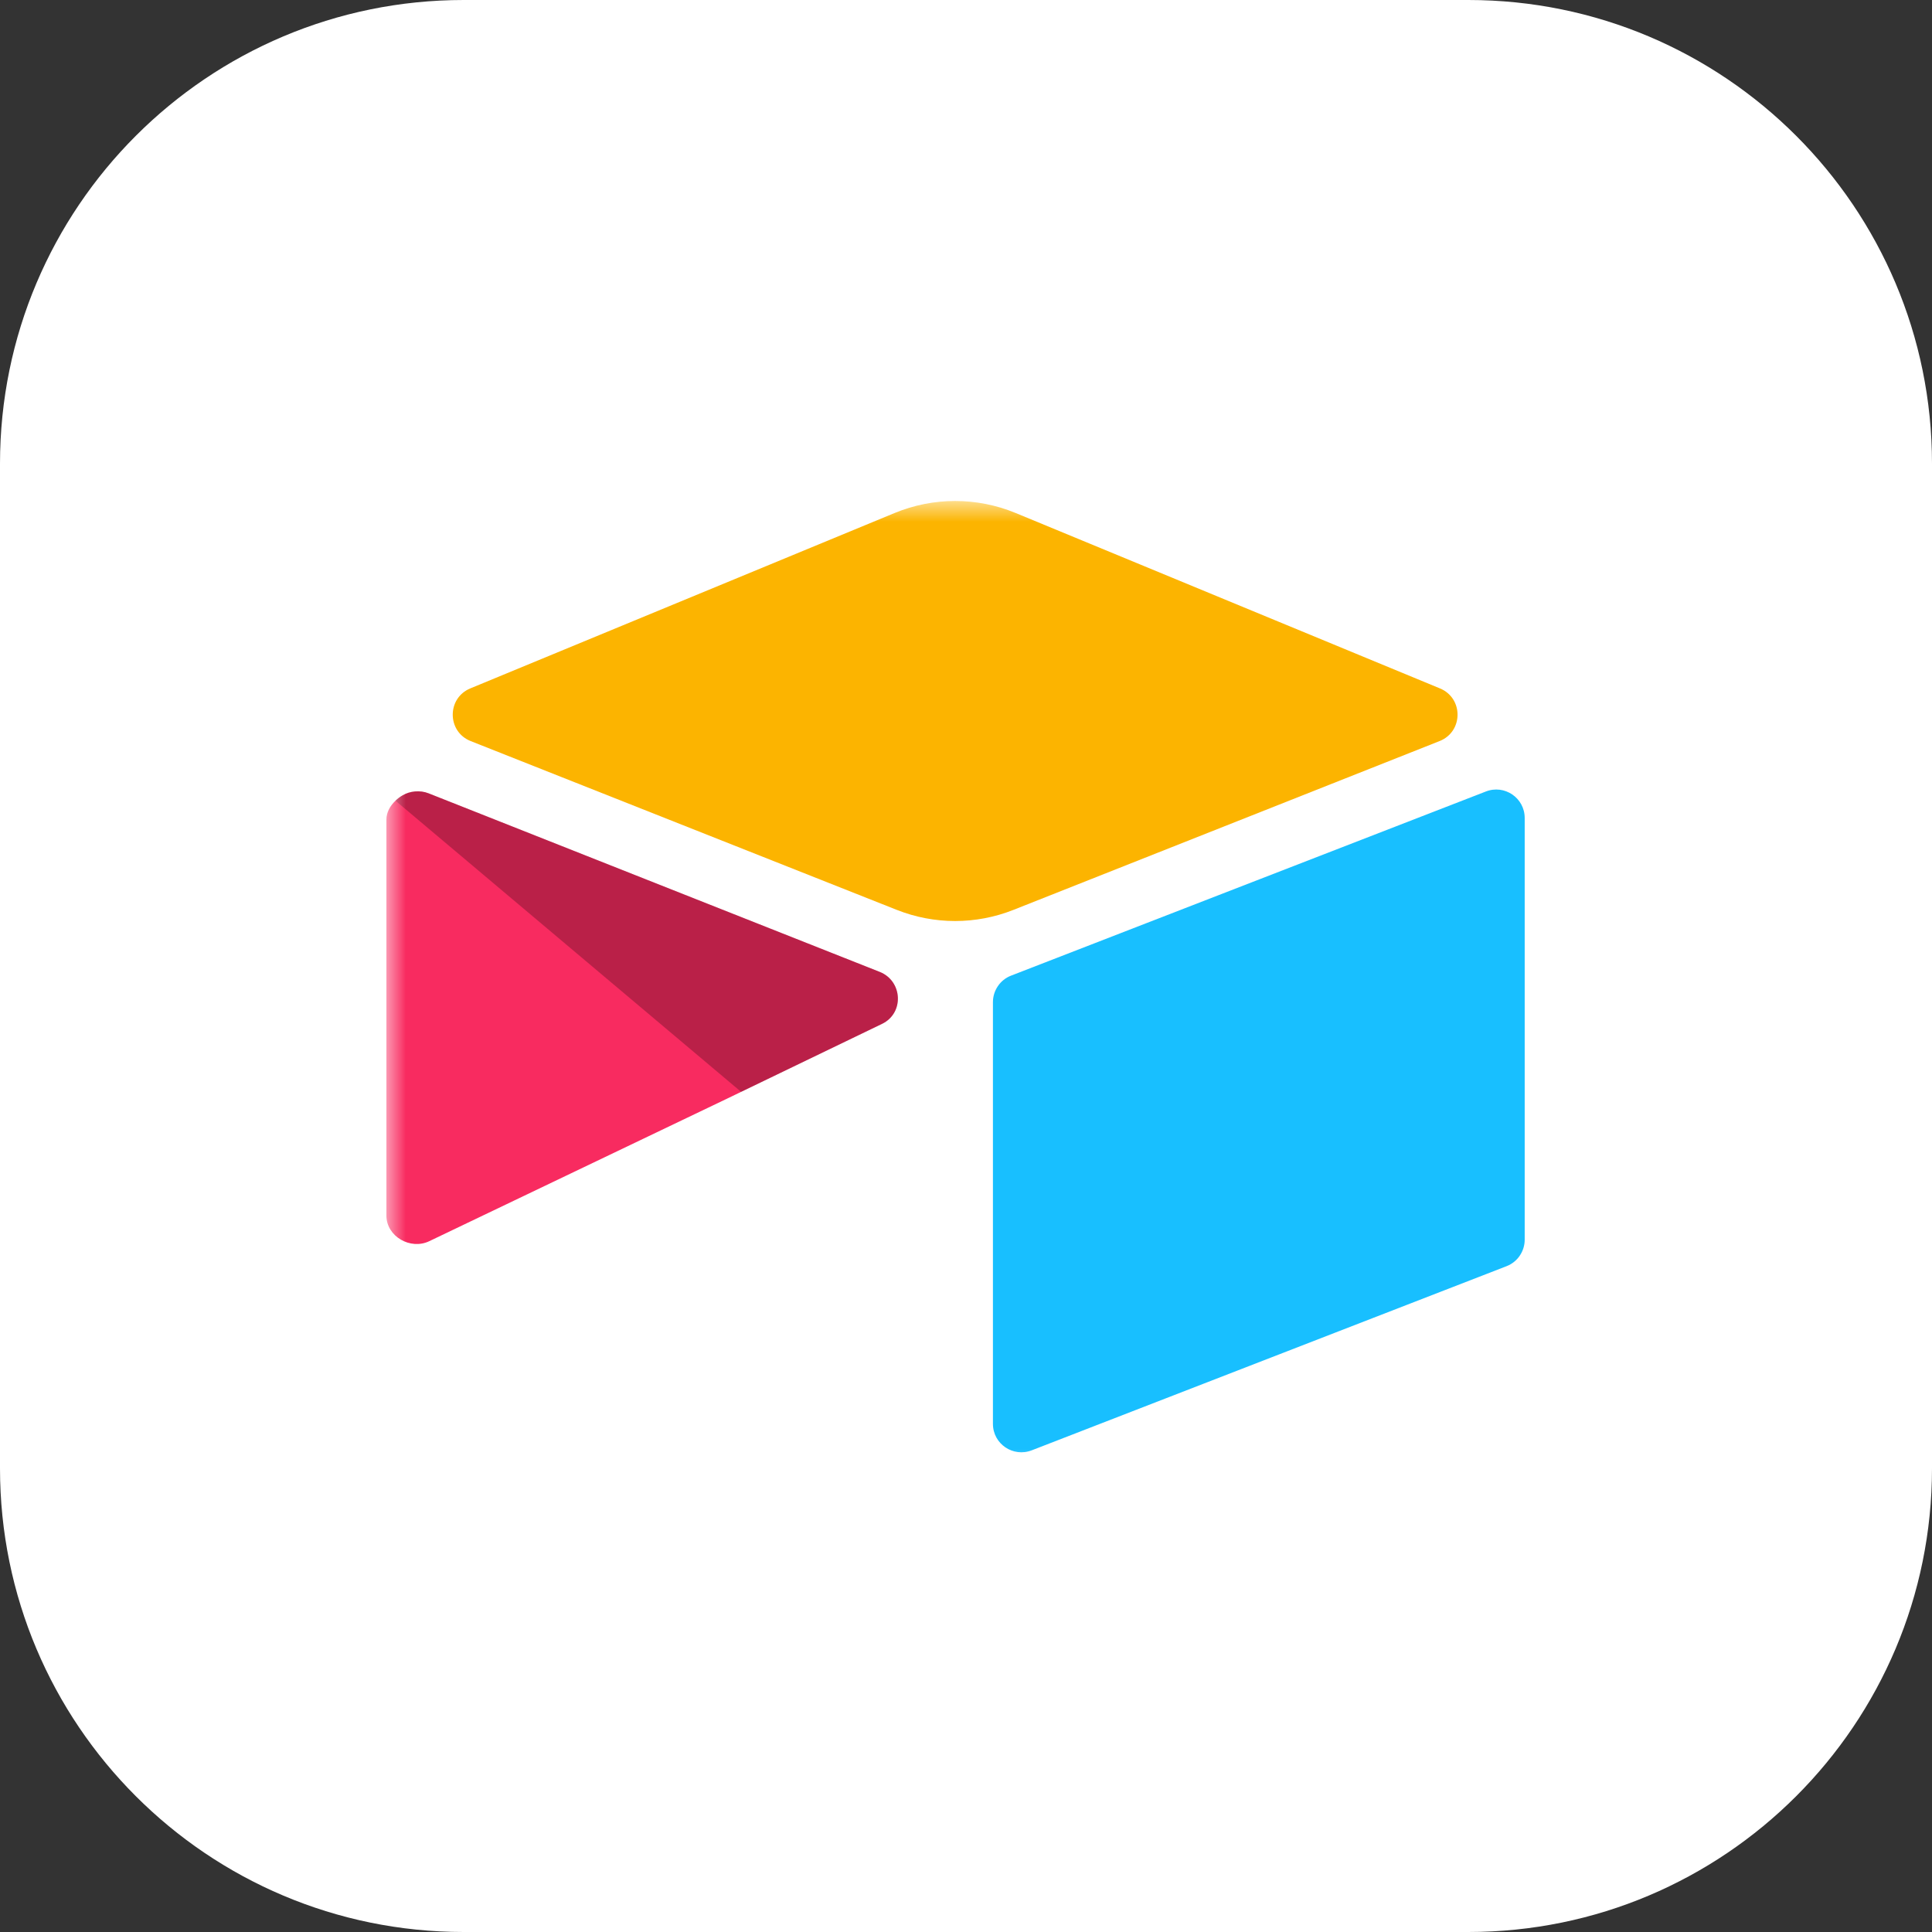
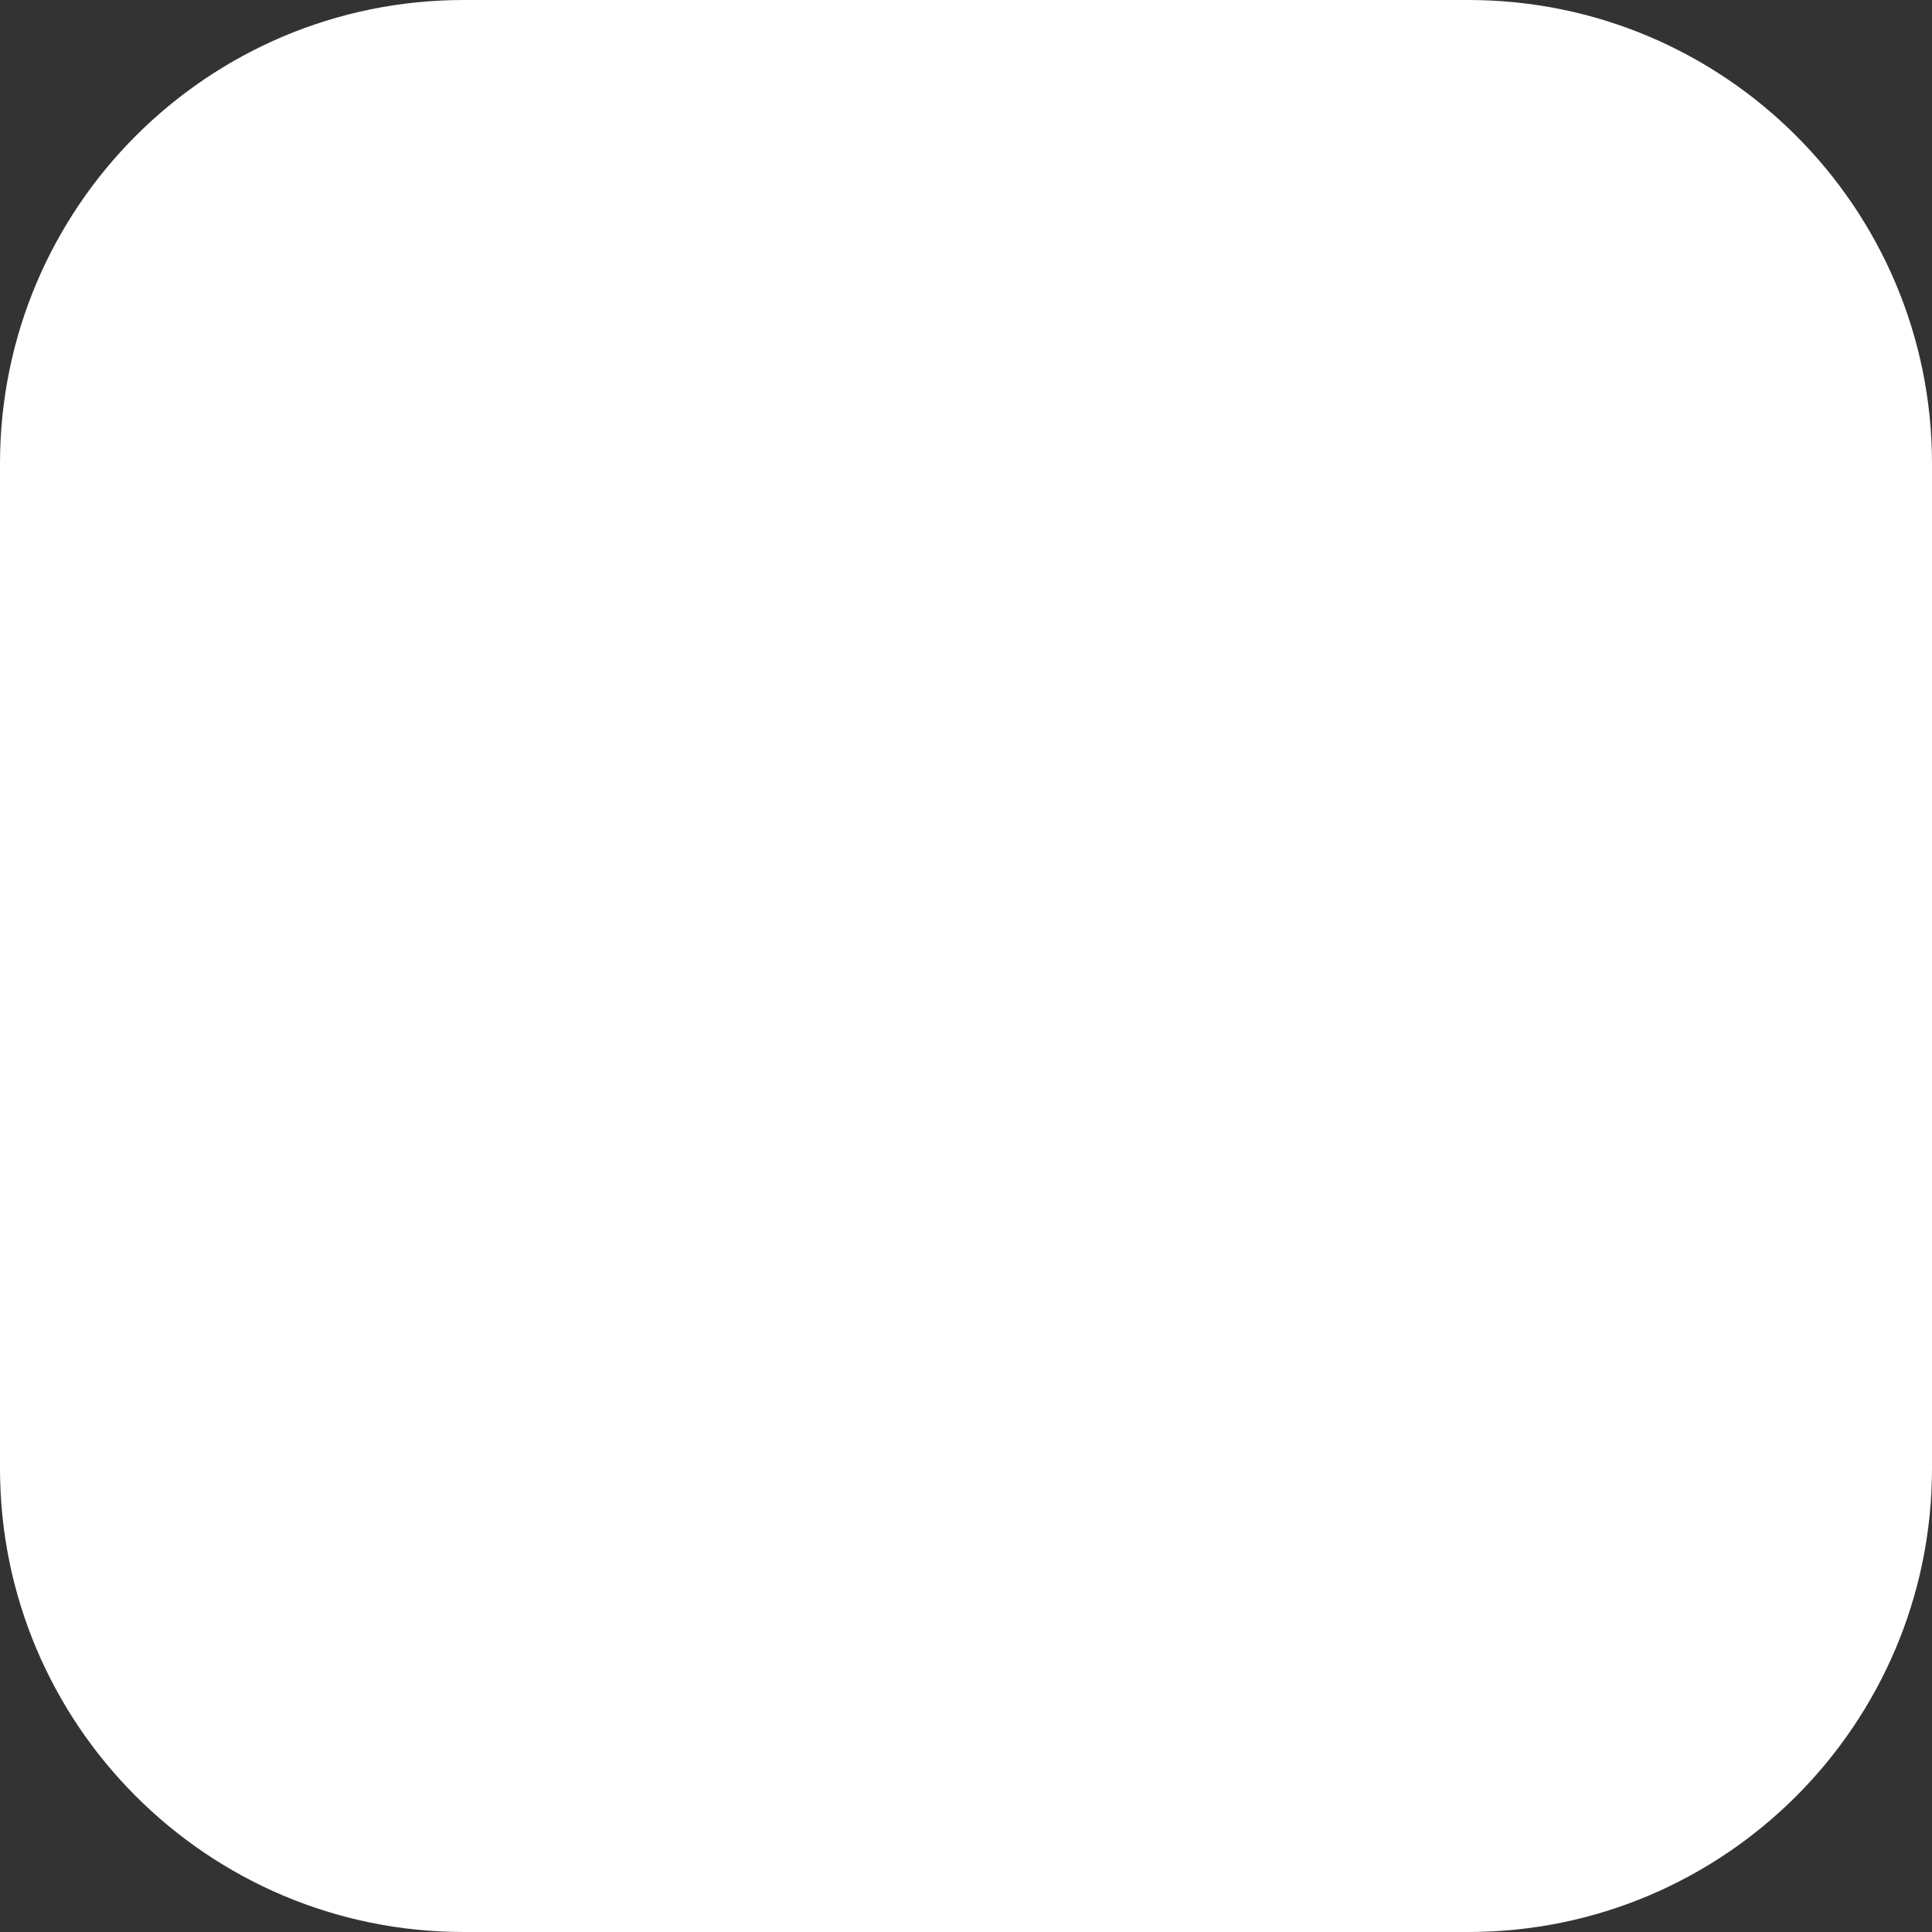
<svg xmlns="http://www.w3.org/2000/svg" width="50" height="50" viewBox="0 0 50 50" fill="none">
  <rect x="0" y="0" width="50" height="50" fill="#333333" stroke="none" />
  <path d="M38 0H12C5.373 0 0 5.373 0 12V38C0 44.627 5.373 50 12 50H38C44.627 50 50 44.627 50 38V12C50 5.373 44.627 0 38 0Z" fill="white" />
  <mask id="mask0_2318_1756" style="mask-type:luminance" maskUnits="userSpaceOnUse" x="10" y="13" width="30" height="25">
-     <path d="M40 13H10V38H40V13Z" fill="white" />
-   </mask>
+     </mask>
  <g mask="url(#mask0_2318_1756)">
-     <path d="M23.154 13.276L12.171 17.816C11.561 18.069 11.567 18.936 12.181 19.179L23.21 23.548C24.179 23.932 25.258 23.932 26.227 23.548L37.256 19.179C37.871 18.936 37.878 18.069 37.266 17.816L26.284 13.276C25.282 12.862 24.156 12.862 23.154 13.276Z" fill="#FCB400" />
-     <path d="M25.697 25.934V36.85C25.697 37.369 26.221 37.724 26.705 37.533L38.994 32.767C39.131 32.713 39.249 32.619 39.331 32.497C39.414 32.375 39.459 32.231 39.459 32.084V21.169C39.459 20.649 38.935 20.294 38.451 20.485L26.162 25.251C26.025 25.305 25.907 25.399 25.825 25.521C25.742 25.643 25.697 25.787 25.697 25.934Z" fill="#18BFFF" />
-     <path d="M22.828 26.497L19.18 28.257L18.81 28.436L11.111 32.121C10.623 32.356 10 32.001 10 31.459V21.214C10 21.018 10.101 20.849 10.235 20.722C10.291 20.667 10.354 20.62 10.422 20.582C10.606 20.472 10.868 20.443 11.091 20.531L22.766 25.152C23.36 25.387 23.406 26.218 22.828 26.497Z" fill="#F82B60" />
-     <path d="M22.828 26.497L19.18 28.257L10.235 20.722C10.291 20.667 10.354 20.62 10.422 20.582C10.606 20.472 10.868 20.443 11.091 20.531L22.766 25.152C23.36 25.387 23.406 26.218 22.828 26.497Z" fill="black" fill-opacity="0.25" />
-   </g>
+     </g>
</svg>